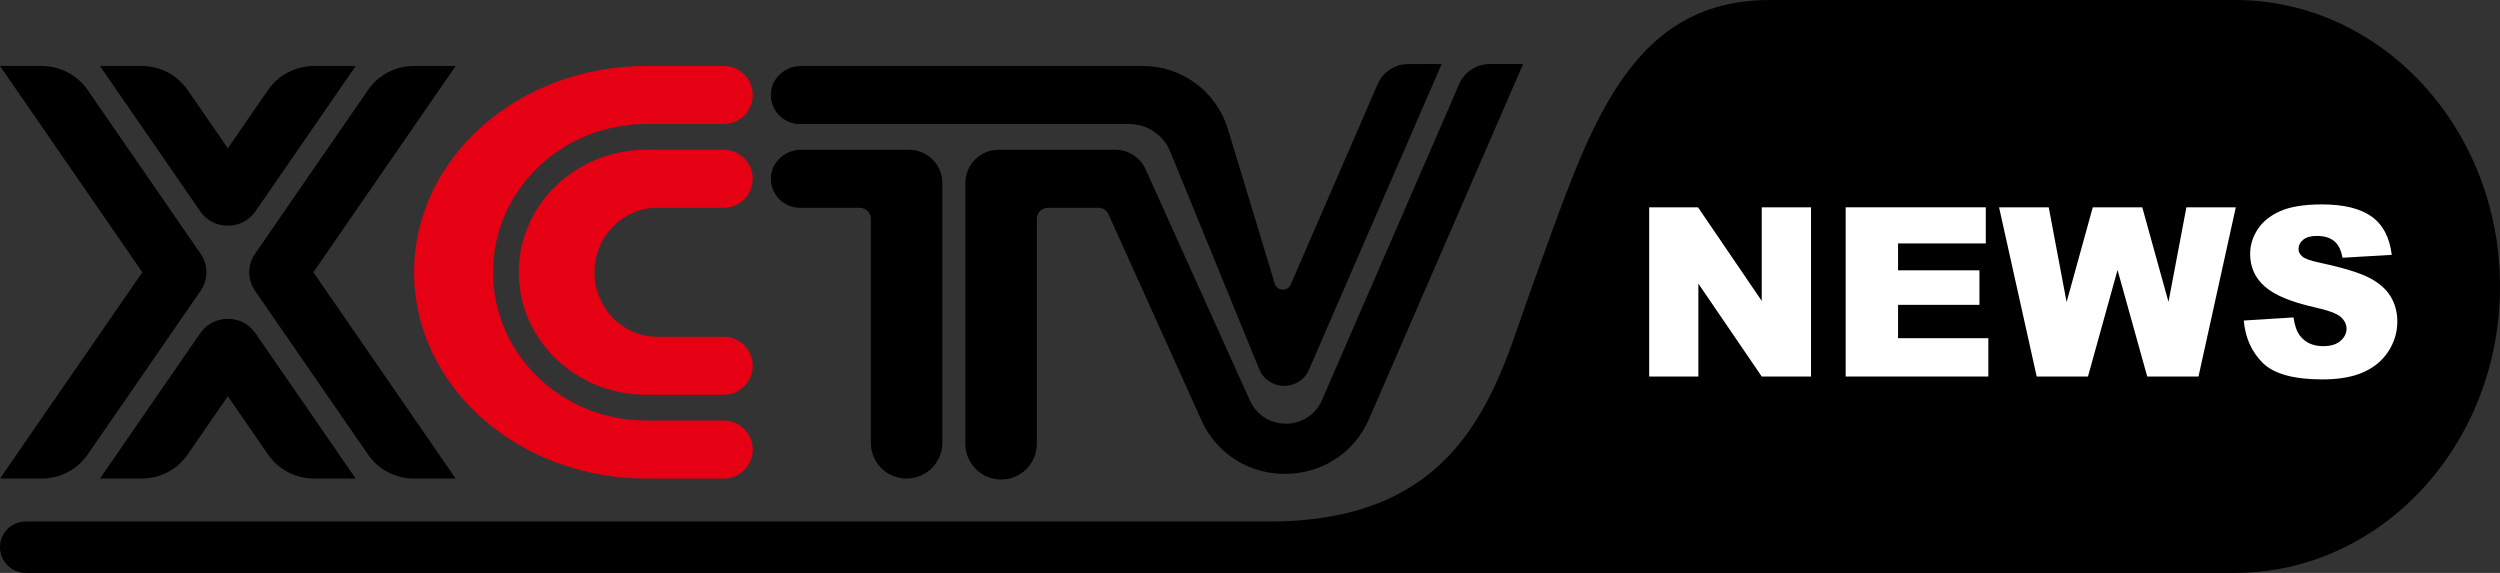
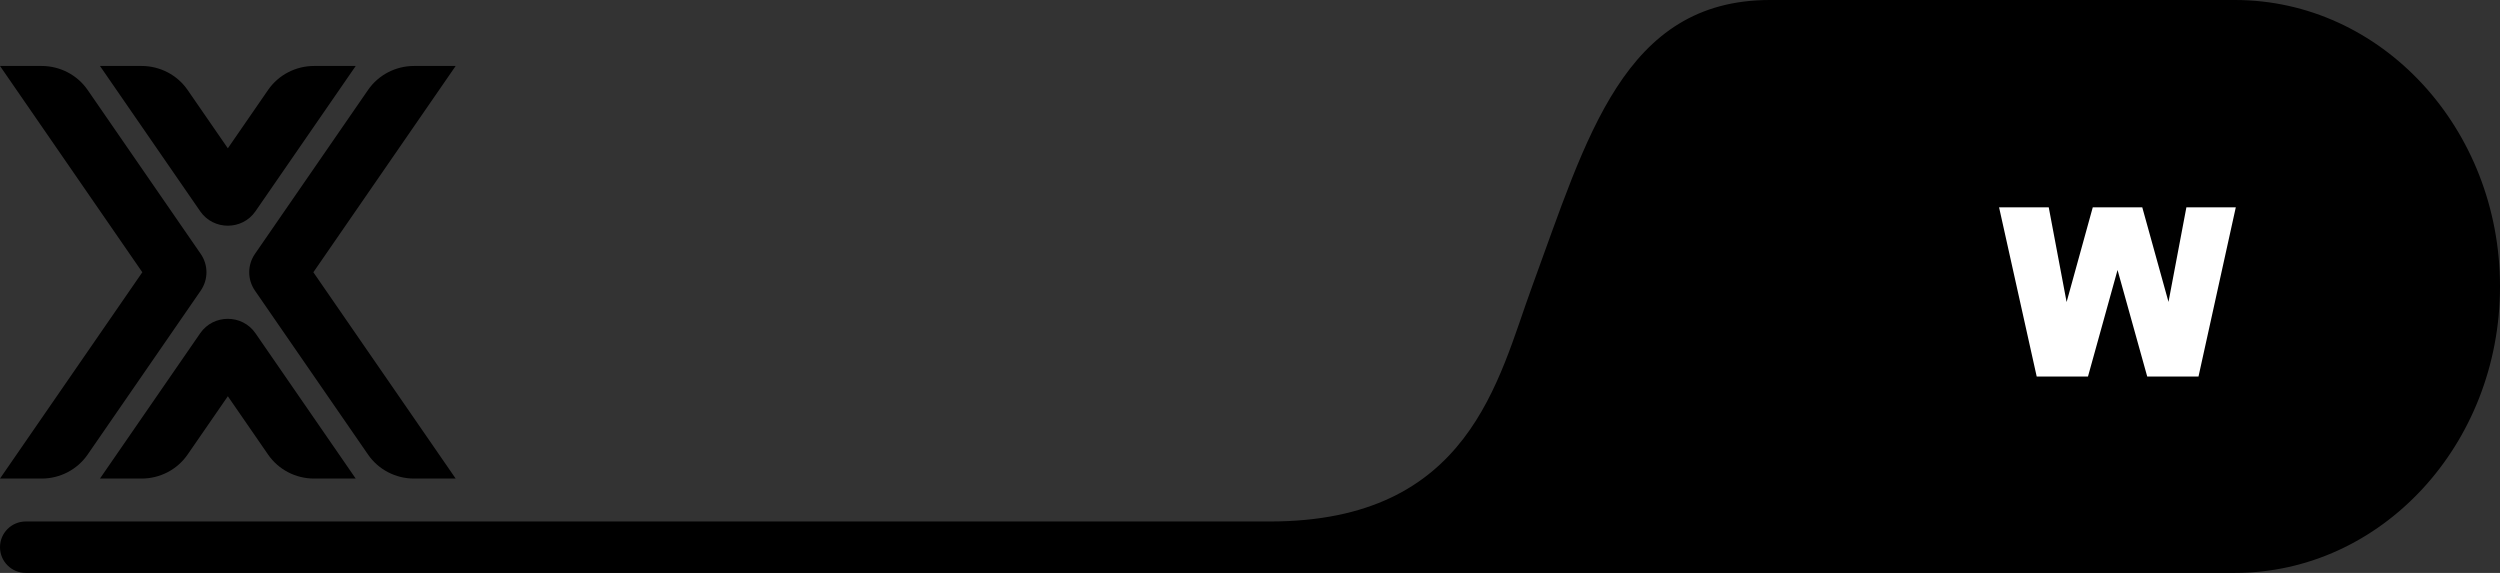
<svg xmlns="http://www.w3.org/2000/svg" xmlns:ns1="http://sodipodi.sourceforge.net/DTD/sodipodi-0.dtd" xmlns:ns2="http://www.inkscape.org/namespaces/inkscape" version="1.1" id="圖層_1" ns1:docname="XCTV-1.svg" ns2:version="0.92.5 (2060ec1f9f, 2020-04-08)" x="0px" y="0px" width="412.423px" height="94.512px" viewBox="0 0 412.423 94.512" enable-background="new 0 0 412.423 94.512" xml:space="preserve">
  <rect x="0" y="0" width="412.423" height="94.512" fill="#333333" stroke="none" />
  <ns1:namedview objecttolerance="10" bordercolor="#666666" borderopacity="1" pagecolor="#ffffff" gridtolerance="10" guidetolerance="10" showgrid="false" ns2:zoom="3.8211876" ns2:cx="188.4231" ns2:cy="76.979248" id="namedview831" ns2:pageopacity="0" ns2:pageshadow="2" ns2:window-maximized="1" ns2:current-layer="圖層_1" ns2:window-height="1017" ns2:window-width="1920" ns2:window-x="-8" ns2:window-y="-8">
	</ns1:namedview>
-   <path id="path891" ns2:connector-curvature="0" fill="#E60013" d="M108.464,34.276h10.926  c2.645,0,4.788-2.143,4.788-4.787s-2.143-4.787-4.788-4.787h-12.764  c-11.624,0-21.046,9.05-21.046,20.213c0,11.165,9.422,20.215,21.046,20.215h12.764  c2.645,0,4.788-2.144,4.788-4.787c0-2.646-2.143-4.788-4.788-4.788h-10.926  c-5.741,0-10.396-4.765-10.396-10.64S102.724,34.276,108.464,34.276z M119.391,69.374  h-12.764c-13.966,0-25.287-10.906-25.287-24.459c0-13.552,11.321-24.458,25.287-24.458  h12.764c2.645,0,4.788-2.144,4.788-4.788c0-2.644-2.143-4.787-4.788-4.787h-12.764  c-21.162,0-38.317,15.193-38.317,34.033c0,18.842,17.155,34.034,38.317,34.034h12.764  c2.645,0,4.788-2.144,4.788-4.788C124.178,71.518,122.035,69.374,119.391,69.374z" />
-   <path id="path899" ns2:connector-curvature="0" d="M245.762,10.562  c-2.191,0-4.174,1.3-5.046,3.31l-22.614,52.105  c-2.249,5.185-9.582,5.236-11.907,0.086l-17.201-38.123  c-0.889-1.971-2.849-3.237-5.011-3.237h-19.231c-3.037,0-5.499,2.461-5.499,5.499  v43.012c0,3.256,2.641,5.896,5.897,5.896c3.258,0,5.898-2.641,5.898-5.896V36.109  c0-1.013,0.821-1.833,1.833-1.833h8.317c0.72,0,1.375,0.423,1.671,1.079  l15.298,33.907C203.575,81.25,220.64,81.127,225.875,69.064l25.391-58.503H245.762z   M149.958,24.702h-17.807c-2.621,0-4.907,2.02-4.985,4.64  c-0.083,2.712,2.091,4.935,4.785,4.935h9.878c1.012,0,1.834,0.82,1.834,1.833  v36.942c0,3.257,2.64,5.897,5.897,5.897s5.897-2.641,5.897-5.897V30.201  C155.458,27.163,152.996,24.702,149.958,24.702z M232.323,10.562  c-2.19,0-4.173,1.3-5.045,3.31l-14.351,33.065  c-0.521,1.198-2.252,1.099-2.632-0.151l-7.729-25.494  c-1.876-6.182-7.574-10.409-14.035-10.409h-56.379  c-2.621,0-4.907,2.021-4.985,4.641c-0.083,2.711,2.091,4.935,4.785,4.935h54.317  c2.979,0,5.66,1.801,6.788,4.557l14.663,35.858  c1.497,3.659,6.661,3.714,8.234,0.086l21.874-50.396H232.323L232.323,10.562z" />
  <path id="path909" ns2:connector-curvature="0" d="M44.229,74.996l-6.643-9.629l-6.643,9.629  c-1.706,2.473-4.548,3.953-7.587,3.953h-6.865l16.542-23.979  c2.182-3.163,6.923-3.163,9.105,0l16.543,23.979h-6.865  C48.776,78.949,45.934,77.469,44.229,74.996z M0,78.949l23.478-34.034L0,10.882h6.865  c3.04,0,5.882,1.48,7.588,3.953l18.659,27.05c1.263,1.829,1.263,4.231,0,6.062  L14.453,74.996c-1.706,2.473-4.548,3.953-7.588,3.953H0z M60.72,74.996  L42.061,47.946c-1.264-1.83-1.264-4.232,0-6.062l18.659-27.05  c1.705-2.473,4.547-3.953,7.587-3.953h6.864L51.694,44.915l23.478,34.034h-6.864  C65.267,78.949,62.425,77.469,60.72,74.996z M16.491,10.882h6.865  c3.04,0,5.882,1.48,7.587,3.952l6.643,9.631l6.643-9.631  c1.706-2.472,4.548-3.952,7.588-3.952h6.865L42.138,34.862  c-2.182,3.162-6.923,3.162-9.105,0L16.491,10.882z" />
  <path id="path820" d="M368.689,0h-76.688c-24.153,0-30.25,22.75-39.25,47.257  c-5.625,15.316-10.223,38.771-43.25,38.771H4.242C1.899,86.028,0,87.928,0,90.271  s1.899,4.241,4.242,4.241h364.447c24.152,0,43.734-21.157,43.734-47.255  C412.423,21.157,392.841,0,368.689,0z" />
  <g>
-     <path fill="#FFFFFF" d="M272.065,34.198h8.055l10.512,15.445V34.198h8.131v27.917h-8.131   l-10.455-15.329v15.329h-8.111V34.198z" />
-     <path fill="#FFFFFF" d="M304.476,34.198h23.117v5.96h-14.473v4.437h13.426v5.694h-13.426   v5.503h14.893v6.322h-23.537V34.198z" />
    <path fill="#FFFFFF" d="M329.784,34.198h8.194l2.949,15.628l4.317-15.628h8.164l4.328,15.608   l2.953-15.608h8.151l-6.154,27.917h-8.459l-4.896-17.577l-4.877,17.577h-8.459   L329.784,34.198z" />
-     <path fill="#FFFFFF" d="M370.155,52.879l8.208-0.514c0.178,1.333,0.539,2.349,1.085,3.047   c0.889,1.13,2.158,1.695,3.809,1.695c1.231,0,2.181-0.289,2.848-0.867   c0.666-0.577,1-1.247,1-2.009c0-0.724-0.318-1.371-0.953-1.942   s-2.107-1.111-4.418-1.619c-3.783-0.851-6.48-1.98-8.093-3.39   c-1.625-1.409-2.438-3.206-2.438-5.389c0-1.435,0.416-2.79,1.247-4.065   c0.832-1.276,2.082-2.279,3.752-3.009c1.669-0.73,3.957-1.095,6.865-1.095   c3.566,0,6.287,0.664,8.159,1.99c1.873,1.327,2.986,3.438,3.343,6.332   l-8.132,0.476c-0.216-1.257-0.67-2.171-1.361-2.742   c-0.692-0.571-1.647-0.857-2.866-0.857c-1.003,0-1.759,0.213-2.266,0.638   c-0.509,0.426-0.762,0.943-0.762,1.552c0,0.444,0.209,0.844,0.628,1.2   c0.406,0.368,1.371,0.711,2.895,1.028c3.771,0.812,6.472,1.635,8.103,2.466   c1.632,0.832,2.818,1.863,3.562,3.095c0.742,1.231,1.114,2.609,1.114,4.132   c0,1.79-0.496,3.44-1.486,4.951s-2.374,2.657-4.15,3.437   c-1.778,0.781-4.019,1.171-6.723,1.171c-4.748,0-8.036-0.914-9.864-2.742   S370.396,55.698,370.155,52.879z" />
  </g>
</svg>